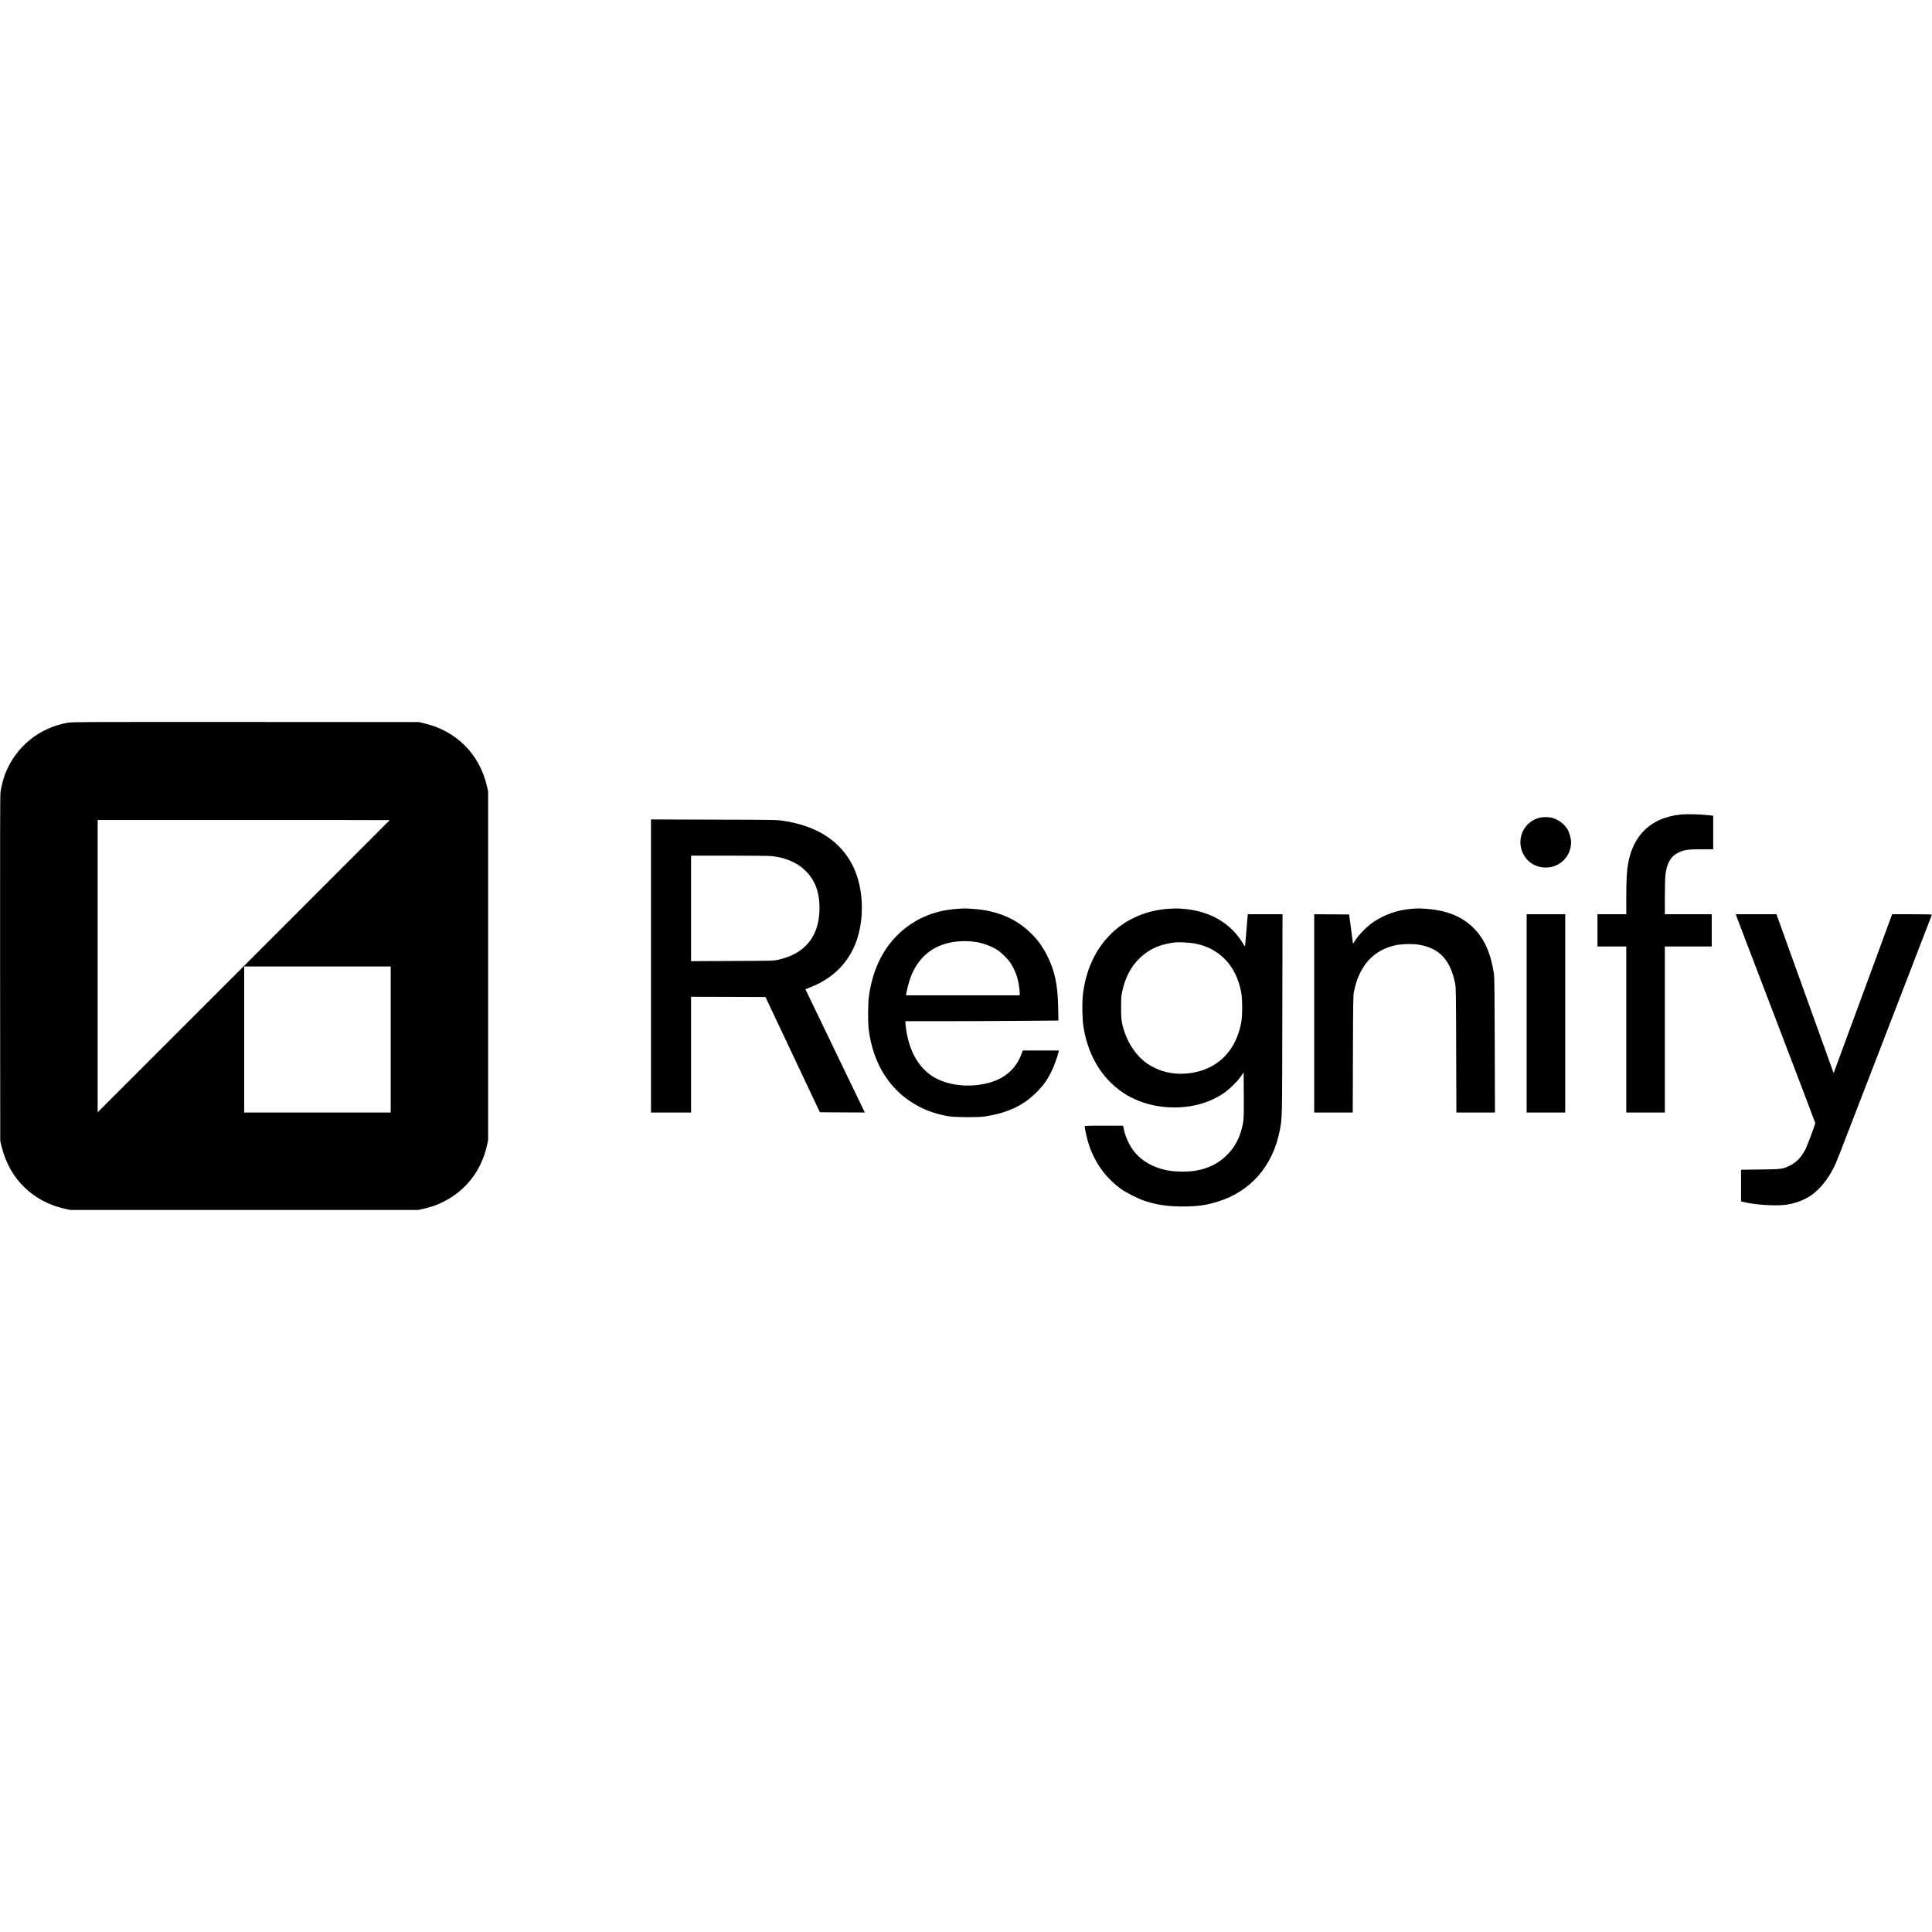
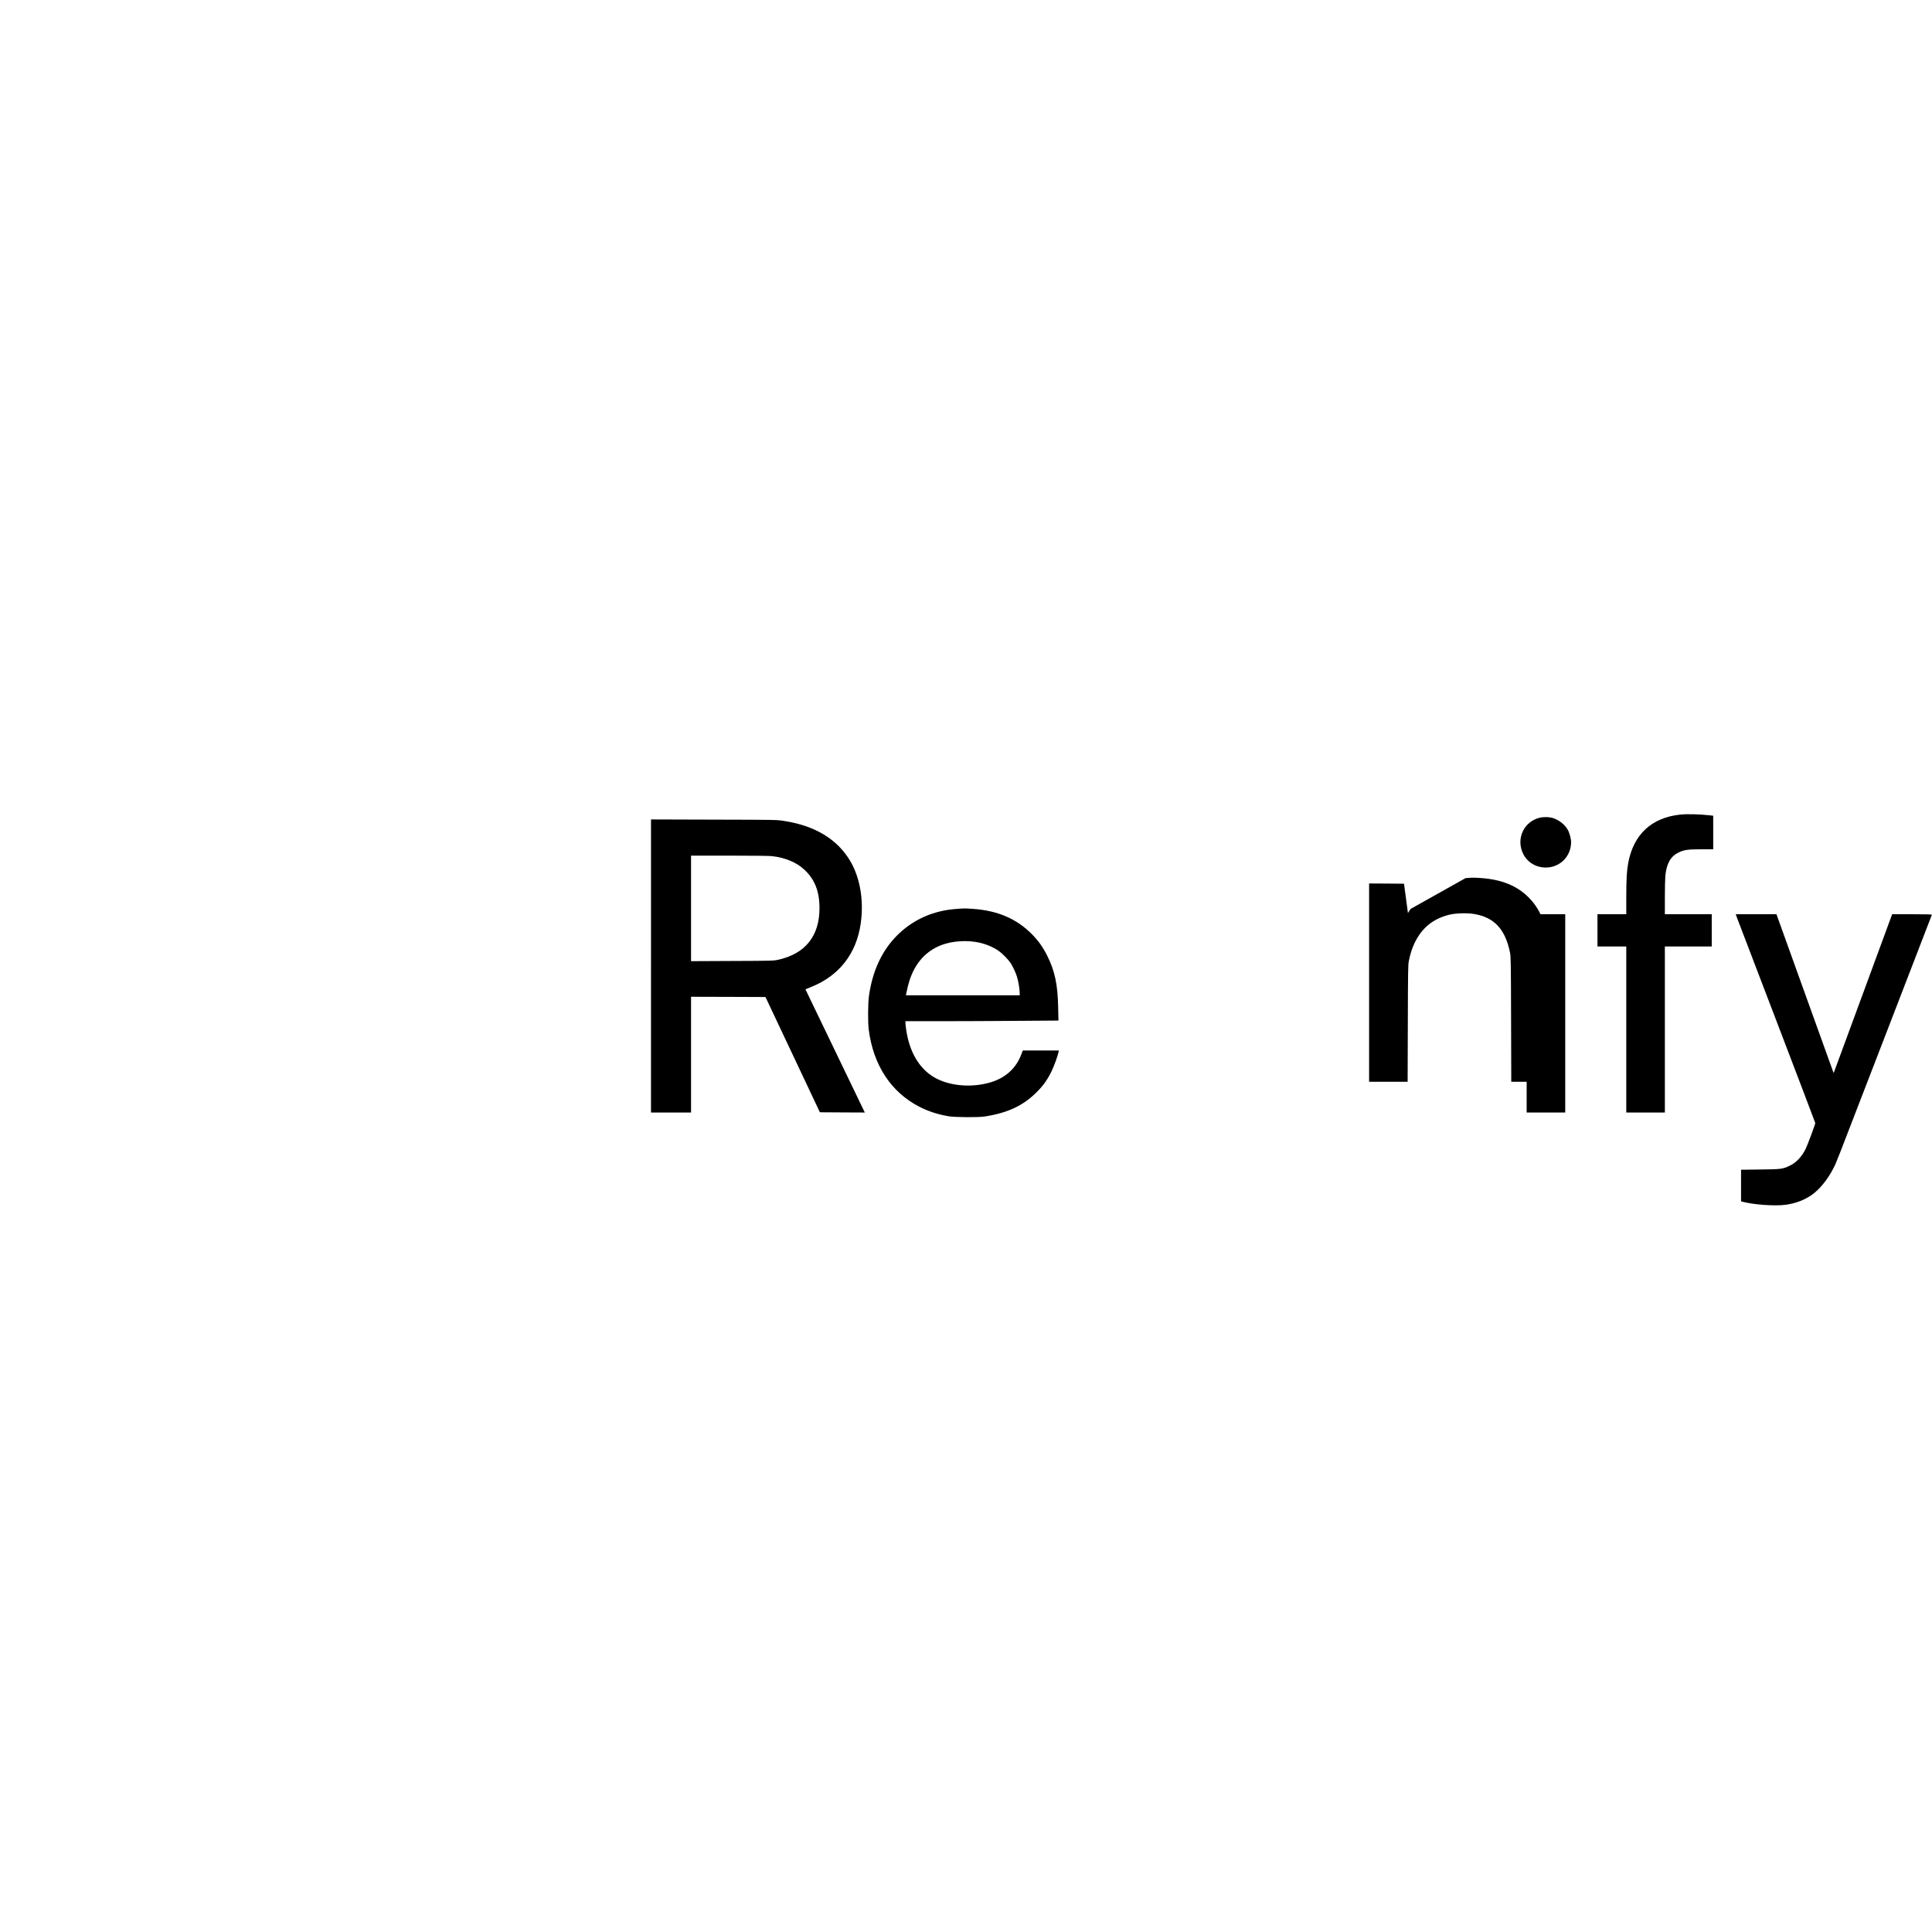
<svg xmlns="http://www.w3.org/2000/svg" version="1.0" width="100mm" height="100mm" viewBox="0 0 3956 1000" preserveAspectRatio="xMidYMid meet">
  <g transform="translate(0,1000) scale(0.1,-0.1)" fill="#000000" stroke="none">
-     <path d="M1385 9981 c-578 -103 -1045 -478 -1268 -1019 -46 -111 -91 -283 -107 -404 -8 -59 -10 -1118 -8 -3613 l3 -3530 29 -115 c162 -660 638 -1126 1300 -1273 l101 -22 3565 0 3565 0 105 23 c155 34 280 79 415 147 460 232 774 641 887 1155 l23 105 0 3570 0 3570 -28 120 c-155 655 -632 1125 -1292 1277 l-100 23 -3545 2 c-3354 1 -3550 1 -3645 -16z m6595 -1994 c0 -1 -1346 -1348 -2990 -2992 l-2990 -2990 0 2993 0 2992 2990 0 c1645 0 2990 -1 2990 -3z m20 -4492 l0 -1495 -1500 0 -1500 0 0 1495 0 1495 1500 0 1500 0 0 -1495z" />
    <path d="M34404 8100 c-585 -62 -954 -404 -1064 -988 -30 -163 -40 -332 -40 -708 l0 -344 -295 0 -295 0 0 -330 0 -330 295 0 295 0 0 -1700 0 -1700 395 0 395 0 0 1700 0 1700 480 0 480 0 0 330 0 330 -480 0 -480 0 0 348 c0 191 5 390 10 442 27 254 110 398 275 476 110 53 192 64 466 64 l239 0 0 344 0 343 -57 7 c-224 25 -473 31 -619 16z" />
    <path d="M31525 8036 c-324 -81 -485 -430 -339 -734 85 -176 261 -285 464 -286 291 0 519 227 520 520 0 73 -35 200 -73 262 -68 115 -207 214 -335 241 -68 14 -173 13 -237 -3z" />
    <path d="M13330 5000 l0 -3000 410 0 410 0 0 1185 0 1185 762 -2 762 -3 557 -1180 557 -1180 460 -3 460 -2 -435 902 c-239 497 -513 1065 -608 1262 l-173 359 128 52 c566 230 917 681 1004 1295 72 502 -23 998 -258 1349 -273 408 -709 658 -1316 752 -144 23 -155 23 -1432 26 l-1288 4 0 -3001z m2475 2250 c271 -30 508 -129 667 -279 212 -199 308 -443 308 -786 0 -573 -292 -936 -850 -1058 -91 -20 -129 -21 -937 -24 l-843 -4 0 1081 0 1080 783 0 c457 0 819 -4 872 -10z" />
    <path d="M19587 6169 c-484 -34 -901 -222 -1225 -550 -306 -311 -495 -717 -568 -1224 -22 -151 -25 -540 -6 -695 92 -729 459 -1287 1041 -1584 183 -93 370 -154 596 -193 127 -22 602 -25 735 -5 472 73 789 221 1065 497 135 134 215 245 302 420 50 98 129 315 148 403 l7 32 -369 0 -370 0 -31 -82 c-109 -287 -328 -483 -639 -573 -398 -116 -861 -69 -1163 117 -296 182 -489 517 -554 959 -9 59 -16 123 -16 143 l0 36 733 0 c402 0 1107 3 1566 7 l834 6 -6 276 c-9 467 -69 743 -227 1058 -89 175 -177 299 -310 434 -312 316 -704 485 -1210 519 -159 11 -176 11 -333 -1z m382 -675 c176 -26 354 -95 486 -189 69 -49 187 -169 232 -235 48 -71 108 -197 136 -286 28 -87 57 -262 57 -338 l0 -46 -1165 0 -1165 0 4 23 c31 150 42 195 68 276 104 328 300 565 575 696 209 101 505 139 772 99z" />
-     <path d="M23955 6173 c-466 -24 -898 -209 -1208 -517 -319 -316 -515 -741 -573 -1242 -20 -168 -14 -504 11 -659 94 -591 378 -1060 816 -1353 207 -138 477 -239 739 -276 490 -68 945 23 1305 261 119 79 297 252 370 362 l50 73 3 -458 c2 -368 0 -478 -12 -554 -45 -284 -159 -514 -344 -692 -175 -168 -372 -264 -630 -309 -142 -24 -371 -26 -519 -3 -339 50 -619 212 -782 453 -78 115 -145 275 -172 410 l-12 61 -393 0 c-357 0 -394 -2 -394 -16 0 -42 53 -270 85 -369 124 -376 350 -687 660 -911 99 -71 348 -198 465 -237 259 -87 474 -120 785 -121 304 -1 492 25 733 100 672 209 1125 730 1266 1454 51 262 49 184 53 2368 l4 2062 -354 0 -355 0 -5 -42 c-4 -24 -16 -167 -27 -318 -12 -151 -24 -282 -26 -290 -3 -9 -13 0 -28 26 -244 430 -679 689 -1230 734 -124 10 -149 10 -281 3z m491 -709 c250 -43 458 -148 626 -315 177 -176 292 -408 344 -694 25 -139 26 -470 1 -605 -103 -562 -450 -931 -967 -1030 -347 -67 -679 -5 -952 177 -207 138 -388 390 -476 663 -57 177 -67 252 -66 495 0 188 3 235 22 321 62 289 179 512 358 684 200 192 430 293 739 324 69 7 286 -5 371 -20z" />
-     <path d="M28884 6169 c-275 -24 -544 -120 -769 -273 -115 -78 -284 -247 -355 -357 l-55 -84 -40 300 -40 300 -358 3 -357 2 0 -2030 0 -2030 395 0 394 0 4 1193 c3 1073 5 1200 20 1277 29 144 66 261 116 366 147 309 371 495 700 581 133 35 373 43 522 18 413 -69 639 -313 735 -795 16 -77 18 -208 21 -1362 l4 -1278 395 0 395 0 -4 1378 c-3 1019 -7 1398 -16 1457 -65 424 -191 713 -410 935 -237 240 -547 368 -966 400 -155 11 -198 11 -331 -1z" />
+     <path d="M28884 6169 l-55 -84 -40 300 -40 300 -358 3 -357 2 0 -2030 0 -2030 395 0 394 0 4 1193 c3 1073 5 1200 20 1277 29 144 66 261 116 366 147 309 371 495 700 581 133 35 373 43 522 18 413 -69 639 -313 735 -795 16 -77 18 -208 21 -1362 l4 -1278 395 0 395 0 -4 1378 c-3 1019 -7 1398 -16 1457 -65 424 -191 713 -410 935 -237 240 -547 368 -966 400 -155 11 -198 11 -331 -1z" />
    <path d="M31260 4030 l0 -2030 395 0 395 0 0 2030 0 2030 -395 0 -395 0 0 -2030z" />
    <path d="M35569 5983 c16 -43 383 -1002 815 -2132 432 -1130 786 -2060 786 -2067 0 -25 -161 -457 -197 -529 -82 -164 -193 -280 -326 -344 -146 -70 -174 -73 -609 -78 l-388 -5 0 -323 0 -324 38 -10 c230 -60 664 -90 878 -60 197 27 379 96 528 199 163 113 335 324 450 555 69 138 -38 -134 1063 2720 520 1348 947 2456 950 2463 4 9 -81 12 -404 12 l-409 0 -584 -1587 c-321 -874 -591 -1605 -599 -1626 l-16 -38 -585 1625 -585 1626 -417 0 -417 0 28 -77z" />
  </g>
</svg>